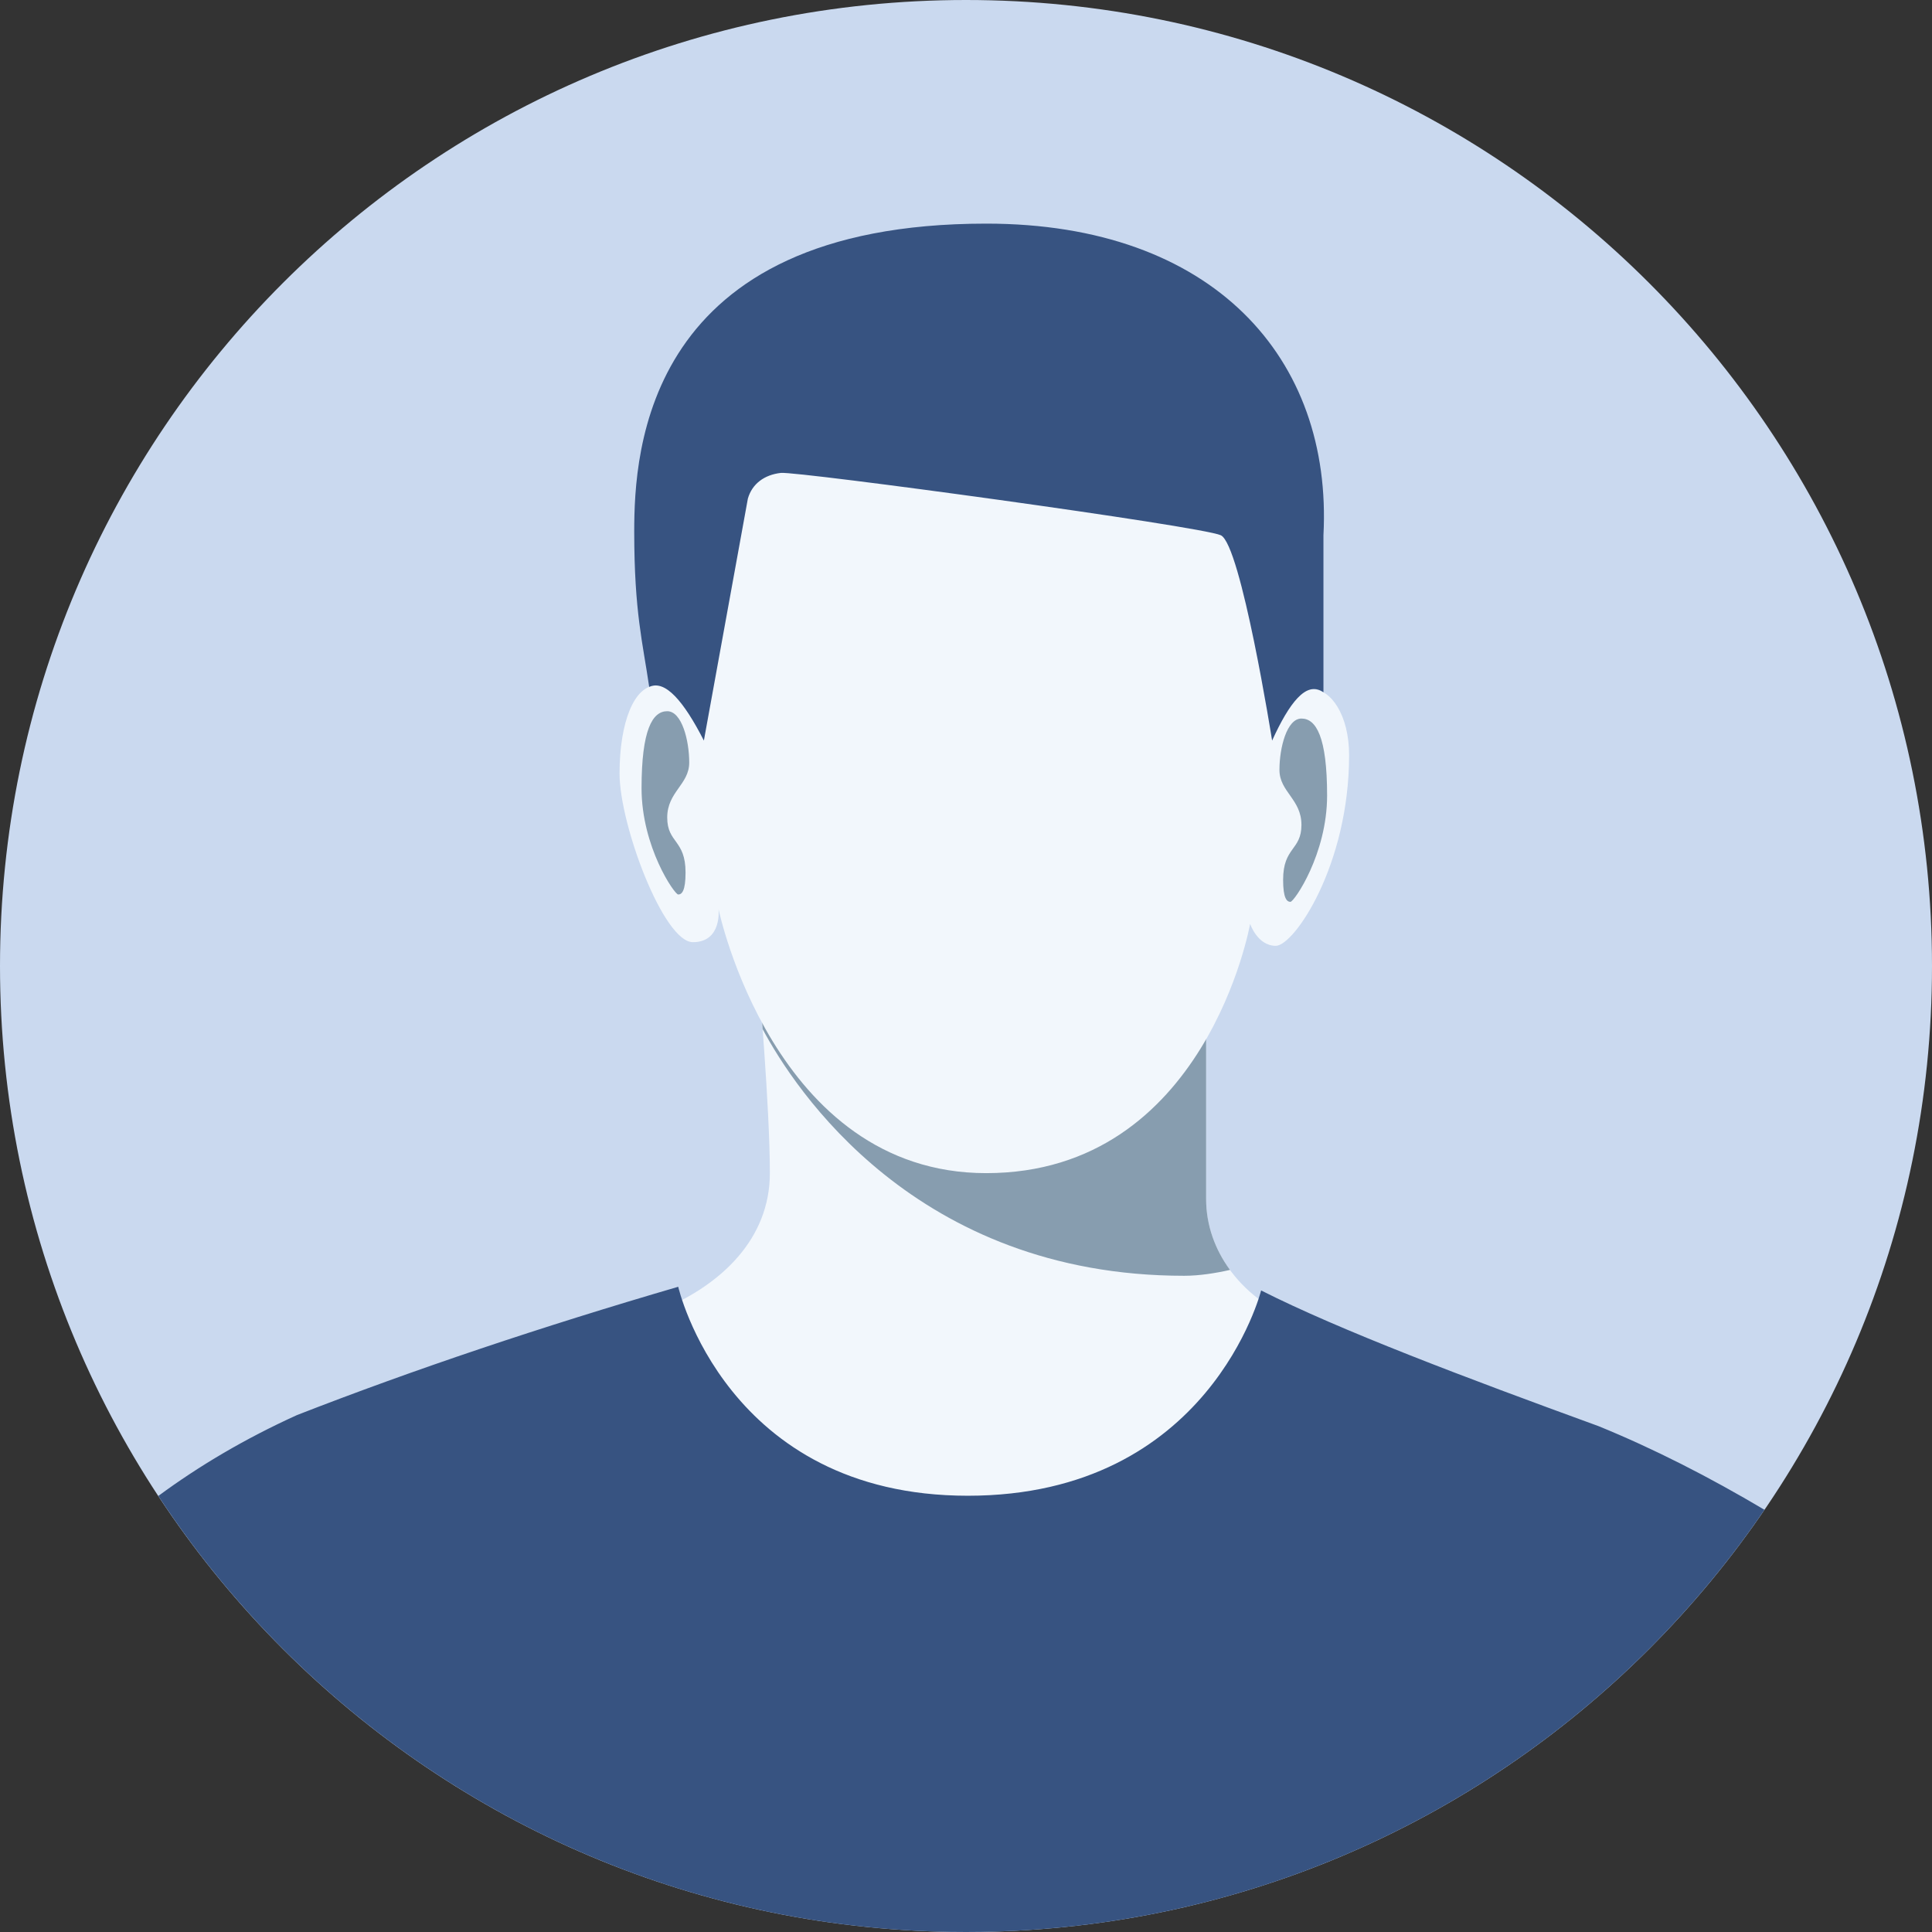
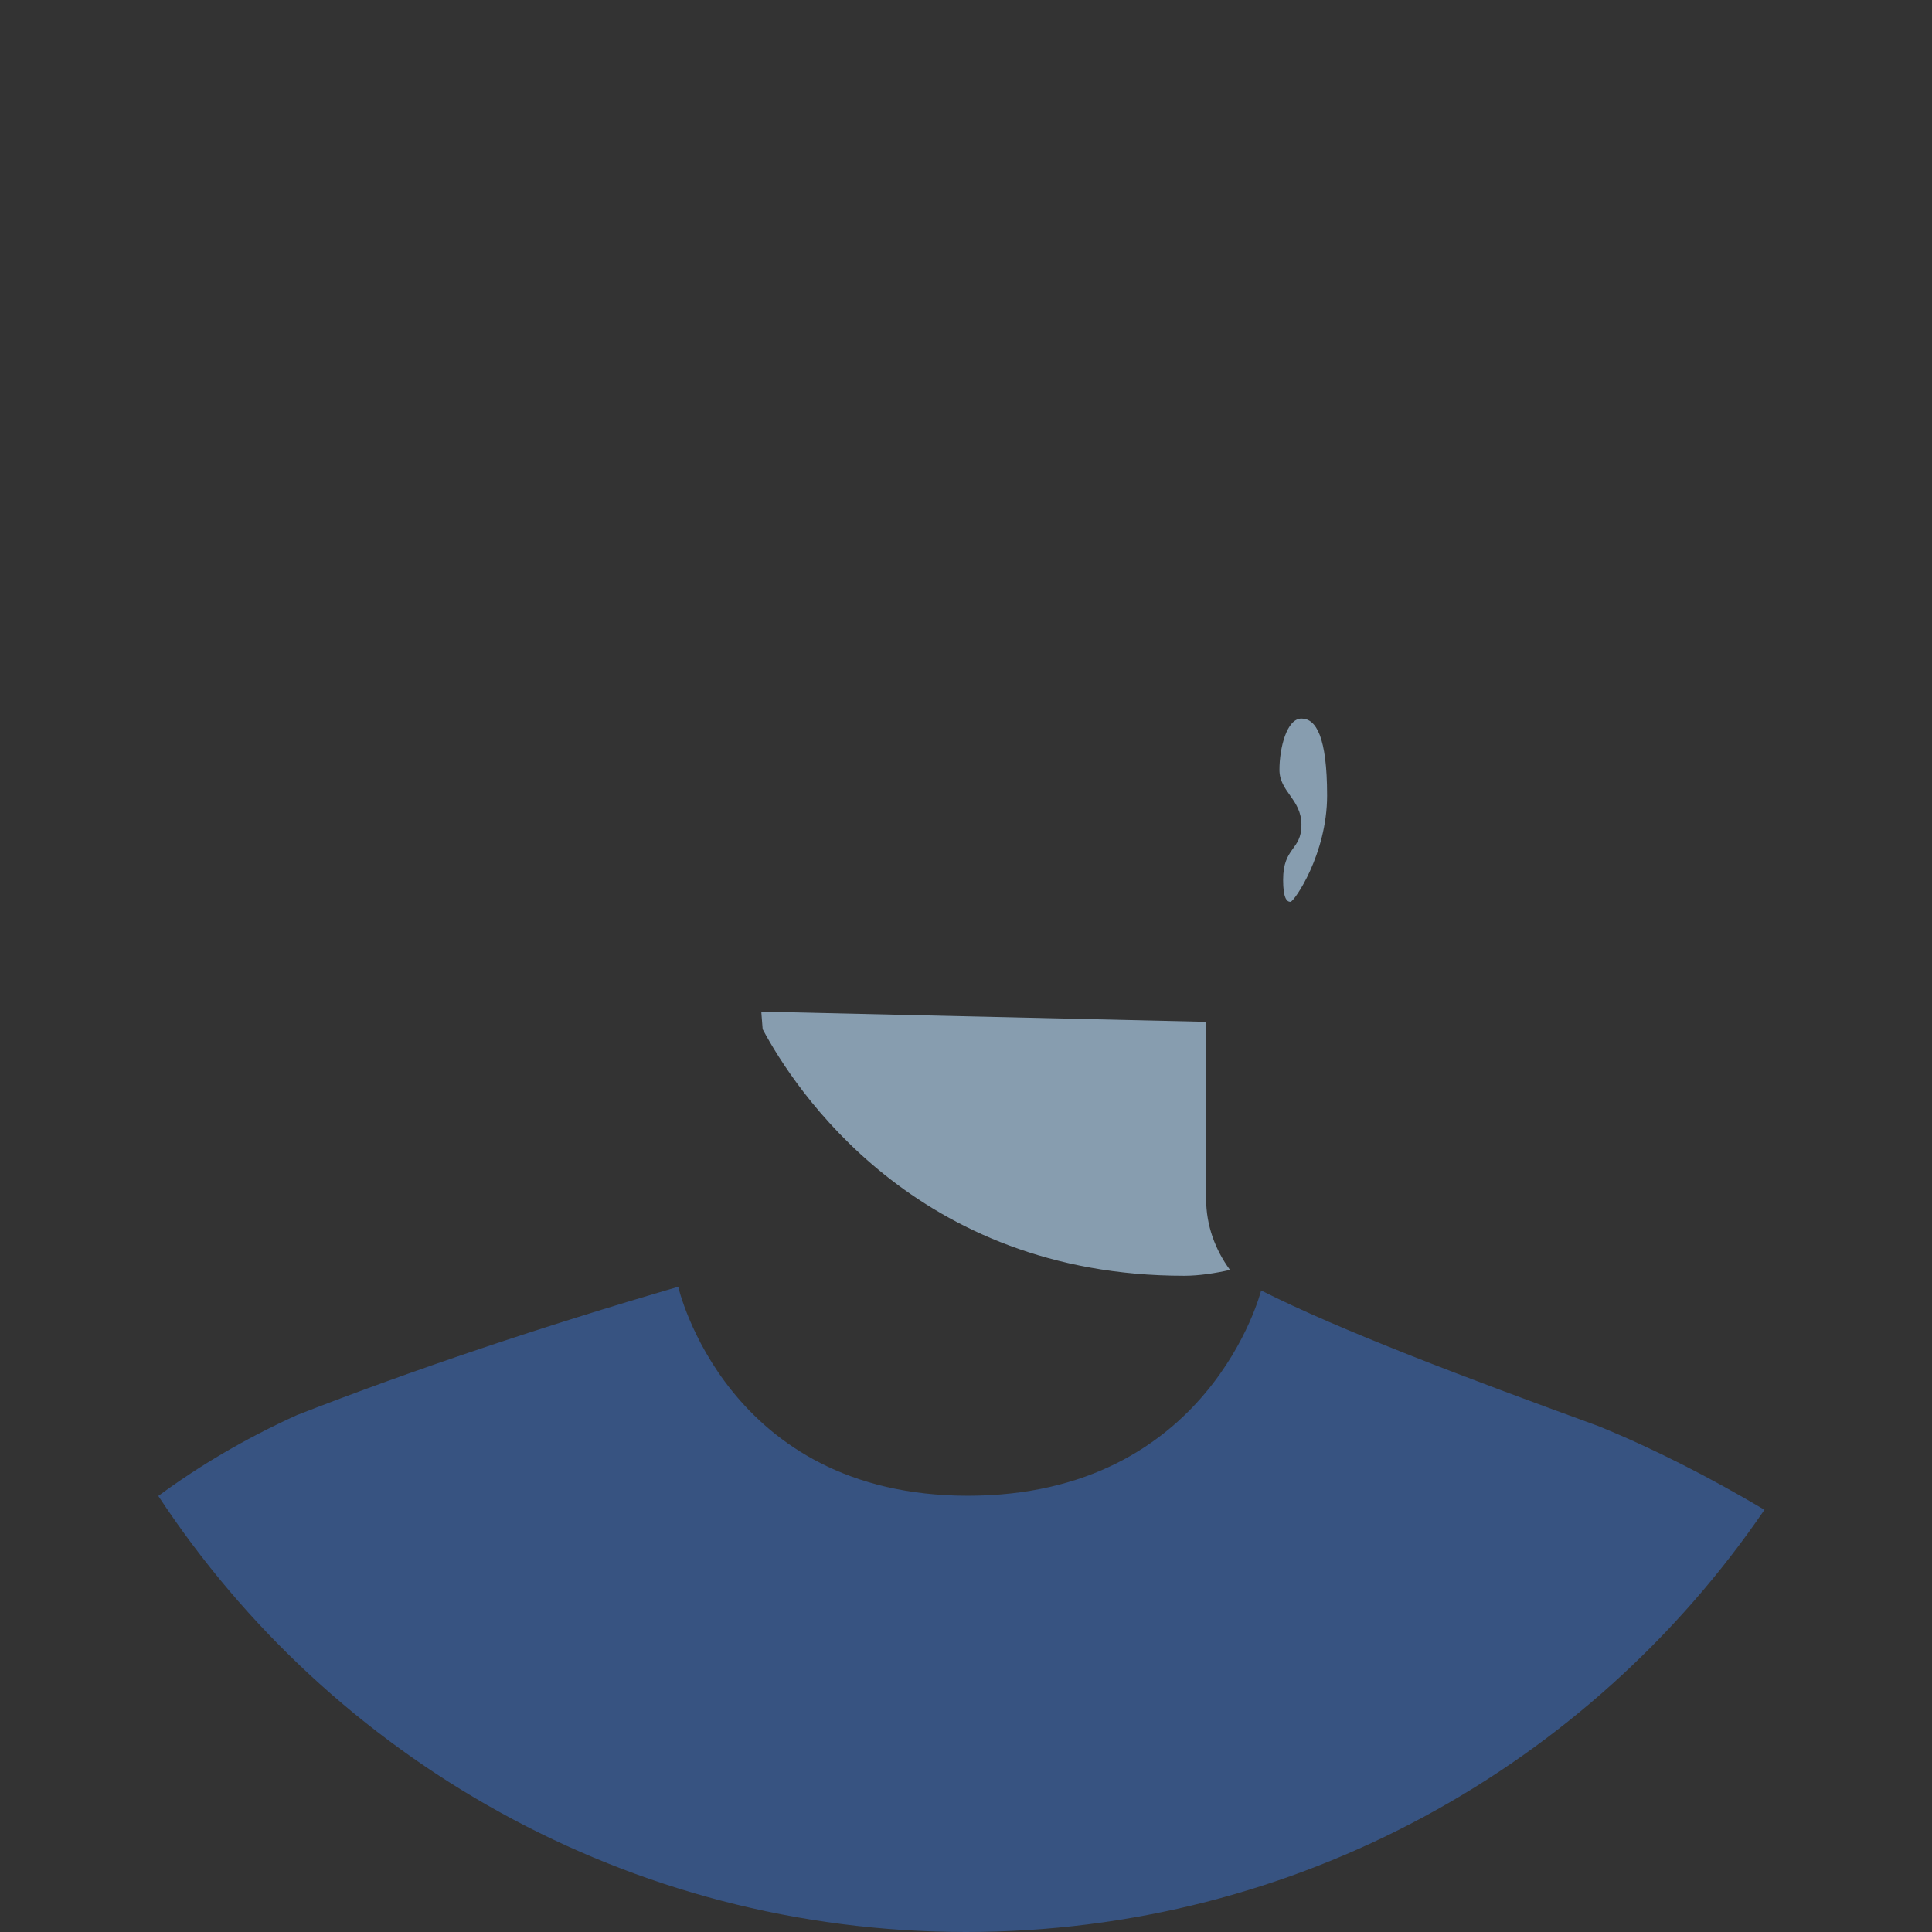
<svg xmlns="http://www.w3.org/2000/svg" width="150" height="150" viewBox="0 0 150 150" fill="none">
  <rect x="0" y="0" width="150" height="150" fill="#333333" stroke="none" />
  <g clip-path="url(#clip0)">
-     <path d="M75 150C116.421 150 150 116.421 150 75C150 33.579 116.421 0 75 0C33.579 0 0 33.579 0 75C0 116.421 33.579 150 75 150Z" fill="#CAD9EF" />
-     <path d="M58.918 76.281C58.918 76.281 59.772 85.958 59.772 91.082C59.772 96.205 55.978 99.714 51.518 101.613L62.334 122.391H94.781L101.328 102.751C97.038 101.337 93.643 97.628 93.643 93.074V75.712L58.918 76.281Z" fill="#F2F7FC" />
    <path d="M93.643 93.074V79.335L59.106 78.544C59.138 78.956 59.175 79.412 59.212 79.904C61.662 84.495 71.081 99.051 91.936 99.051C93.117 99.051 94.381 98.849 95.496 98.596C94.338 97.016 93.643 95.132 93.643 93.074Z" fill="#879DAF" />
-     <path d="M55.788 70.588C55.788 70.588 60.057 91.082 76.566 91.082C93.643 91.082 97.059 71.727 97.059 71.727C97.059 71.727 97.628 73.434 99.051 73.434C100.474 73.434 104.744 67.173 104.744 58.634C104.744 55.503 103.321 53.51 101.898 53.51C100.474 53.51 98.767 57.495 98.767 57.495L96.774 39.279L56.926 35.01L54.649 57.495C54.649 57.495 52.657 53.226 50.949 53.226C49.241 53.226 48.102 56.072 48.102 60.057C48.102 64.042 51.518 73.15 53.795 73.15C56.072 73.15 55.788 70.588 55.788 70.588Z" fill="#F2F7FC" />
-     <path d="M51.803 55.218C52.941 55.218 53.511 57.495 53.511 59.203C53.511 60.911 51.803 61.48 51.803 63.472C51.803 65.465 53.226 65.18 53.226 67.742C53.226 69.165 52.941 69.45 52.657 69.45C52.372 69.45 49.81 65.749 49.81 61.195C49.81 56.641 50.664 55.218 51.803 55.218Z" fill="#879DAF" />
    <path d="M101.044 55.788C99.905 55.788 99.336 58.065 99.336 59.772C99.336 61.48 101.044 62.049 101.044 64.042C101.044 66.034 99.621 65.749 99.621 68.311C99.621 69.734 99.905 70.019 100.19 70.019C100.474 70.019 103.036 66.319 103.036 61.765C103.036 57.211 102.182 55.788 101.044 55.788Z" fill="#879DAF" />
-     <path d="M76.566 17.362C94.213 17.362 103.472 27.831 102.752 41.556V53.749C101.411 52.805 100.085 54.603 98.767 57.495C98.767 57.495 96.347 42.267 94.782 41.556C93.216 40.844 61.907 36.575 60.626 36.717C59.346 36.86 58.395 37.56 58.065 38.71L54.649 57.495C53.092 54.453 51.649 52.745 50.403 53.331C49.91 49.933 49.241 47.533 49.241 41.271C49.241 35.01 50.095 17.362 76.566 17.362Z" fill="#375381" />
    <path d="M136.993 117.219C132.695 114.669 128.397 112.474 124.099 110.721C113.756 106.955 104.039 103.287 97.913 100.19C97.913 100.19 93.929 116.129 75.143 116.129C56.357 116.129 52.657 99.905 52.657 99.905C42.066 102.996 32.175 106.312 23.056 109.867C19.005 111.706 15.45 113.815 12.291 116.146C25.697 136.534 48.775 150 75.001 150C100.765 150 123.49 137.007 136.993 117.219Z" fill="#375381" />
  </g>
  <defs>
    <clipPath id="clip0">
      <rect width="150" height="150" fill="white" />
    </clipPath>
  </defs>
</svg>